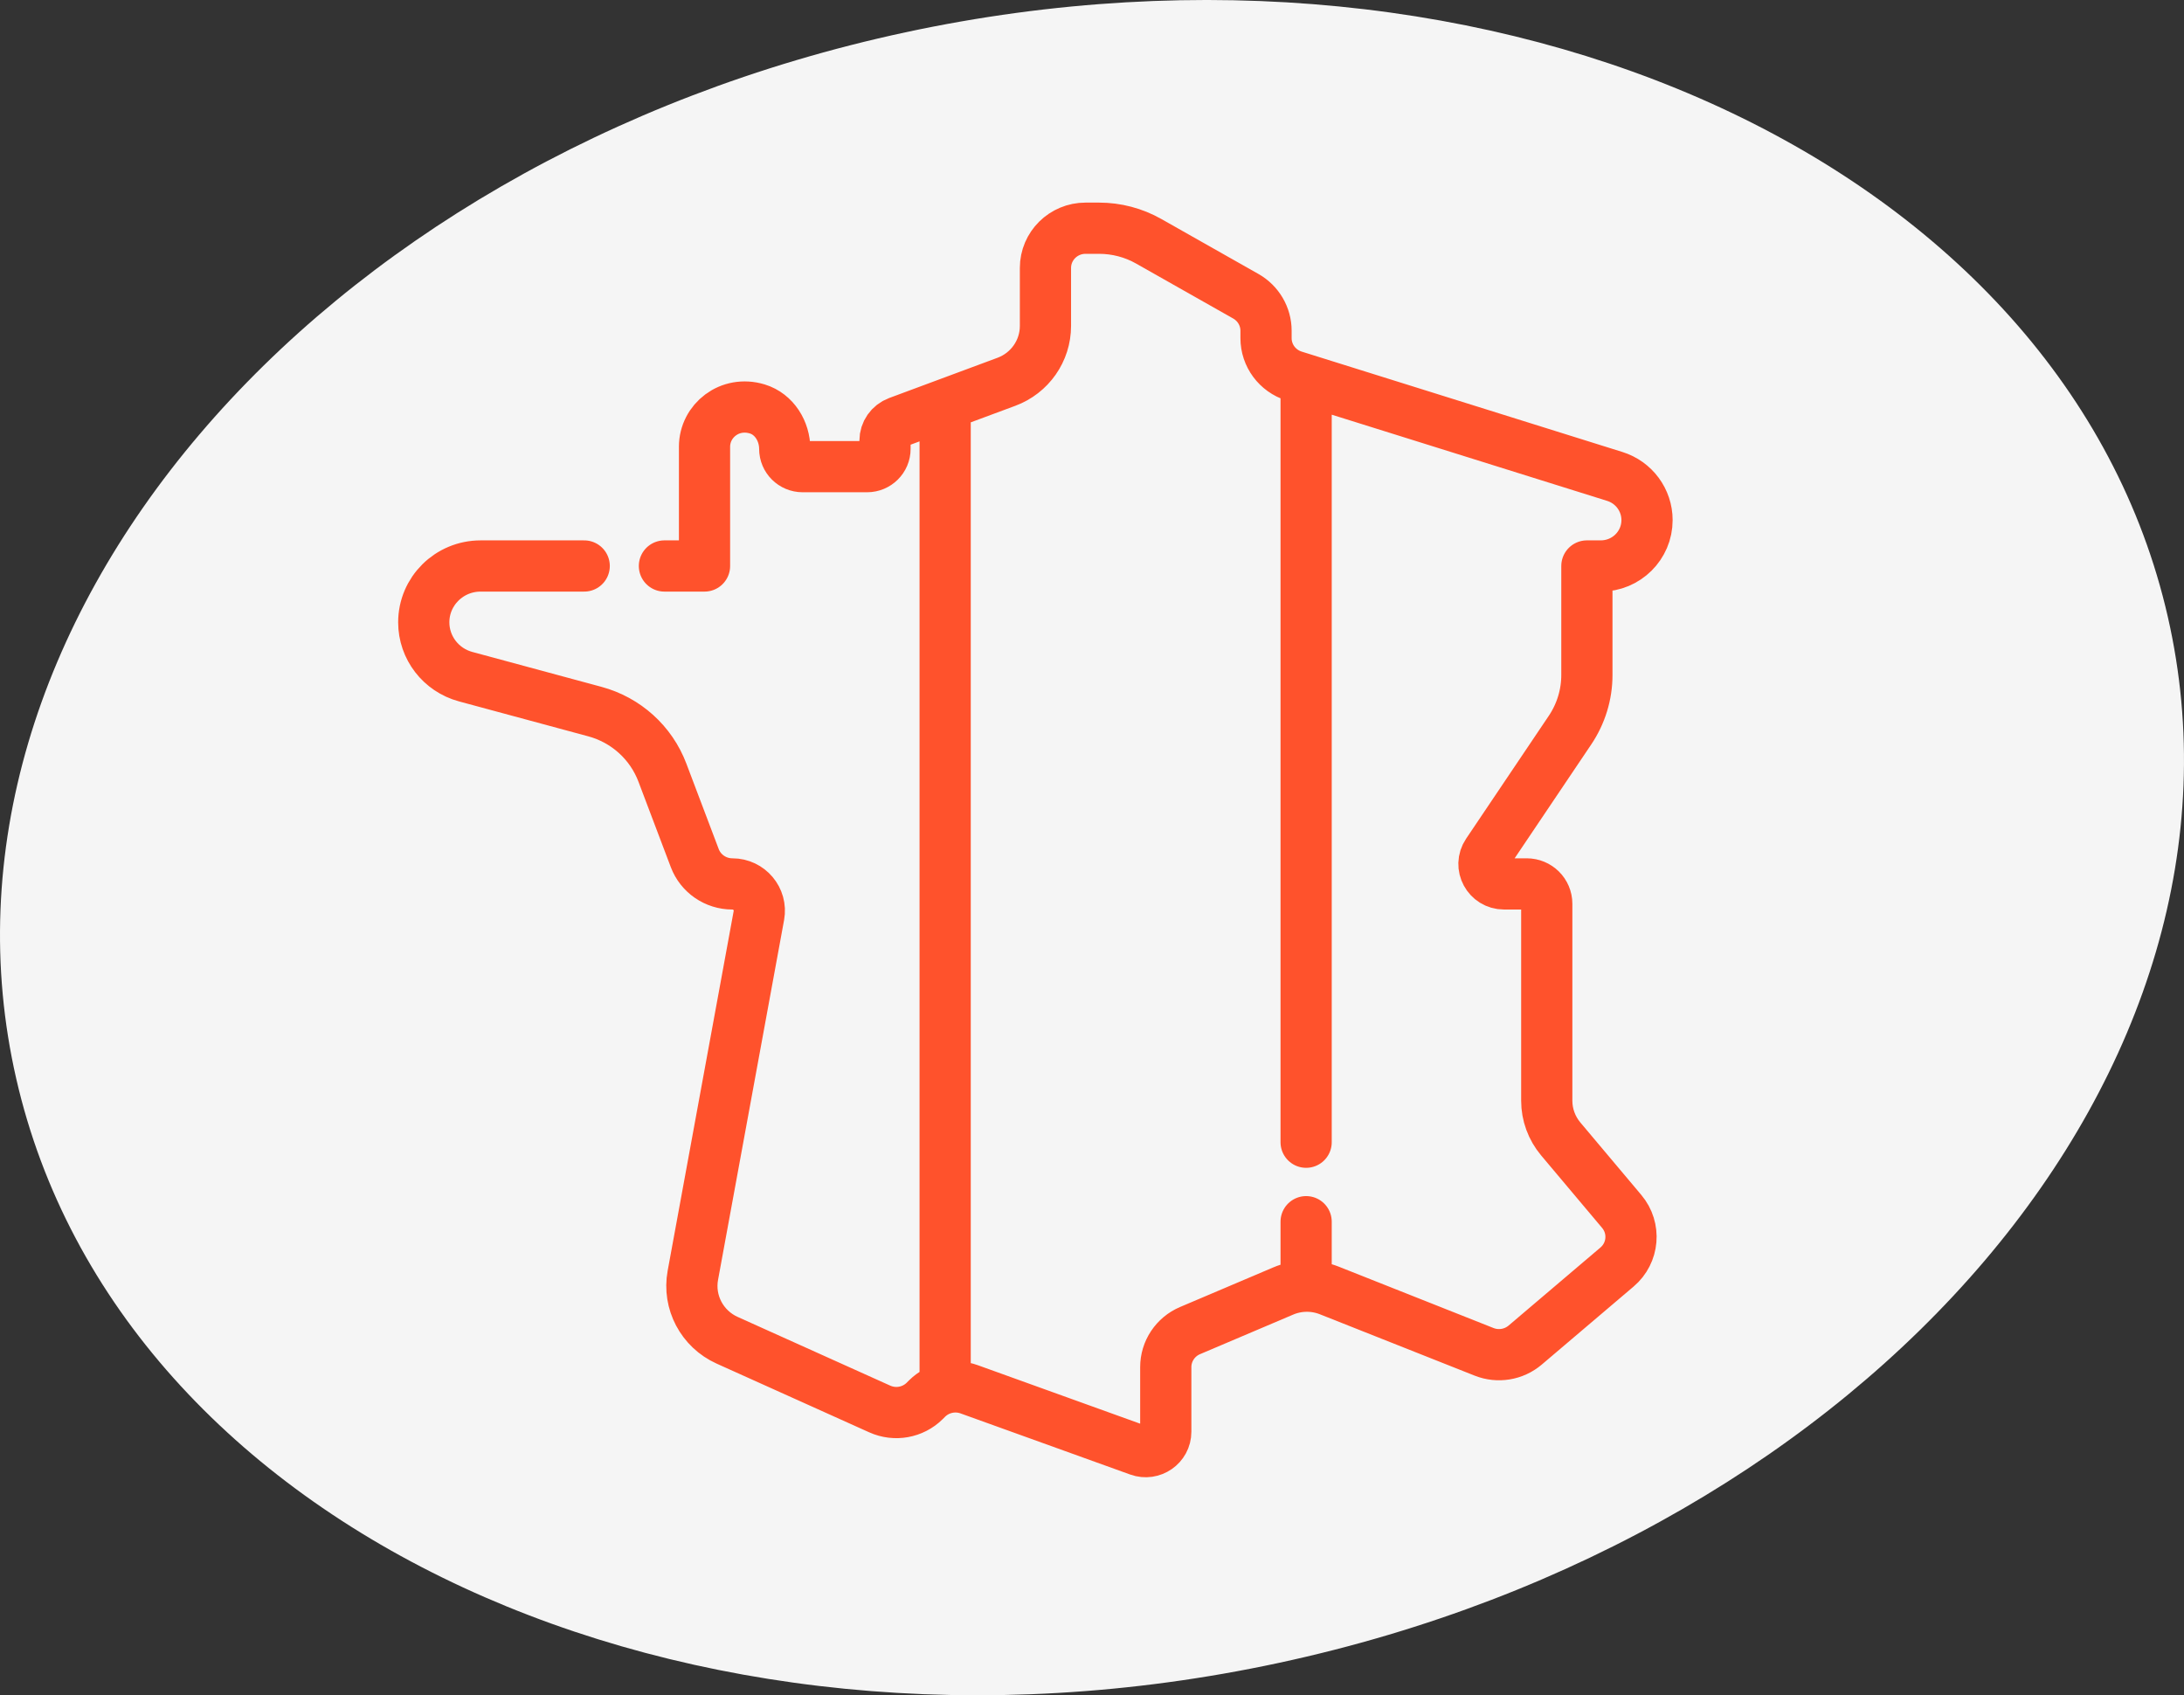
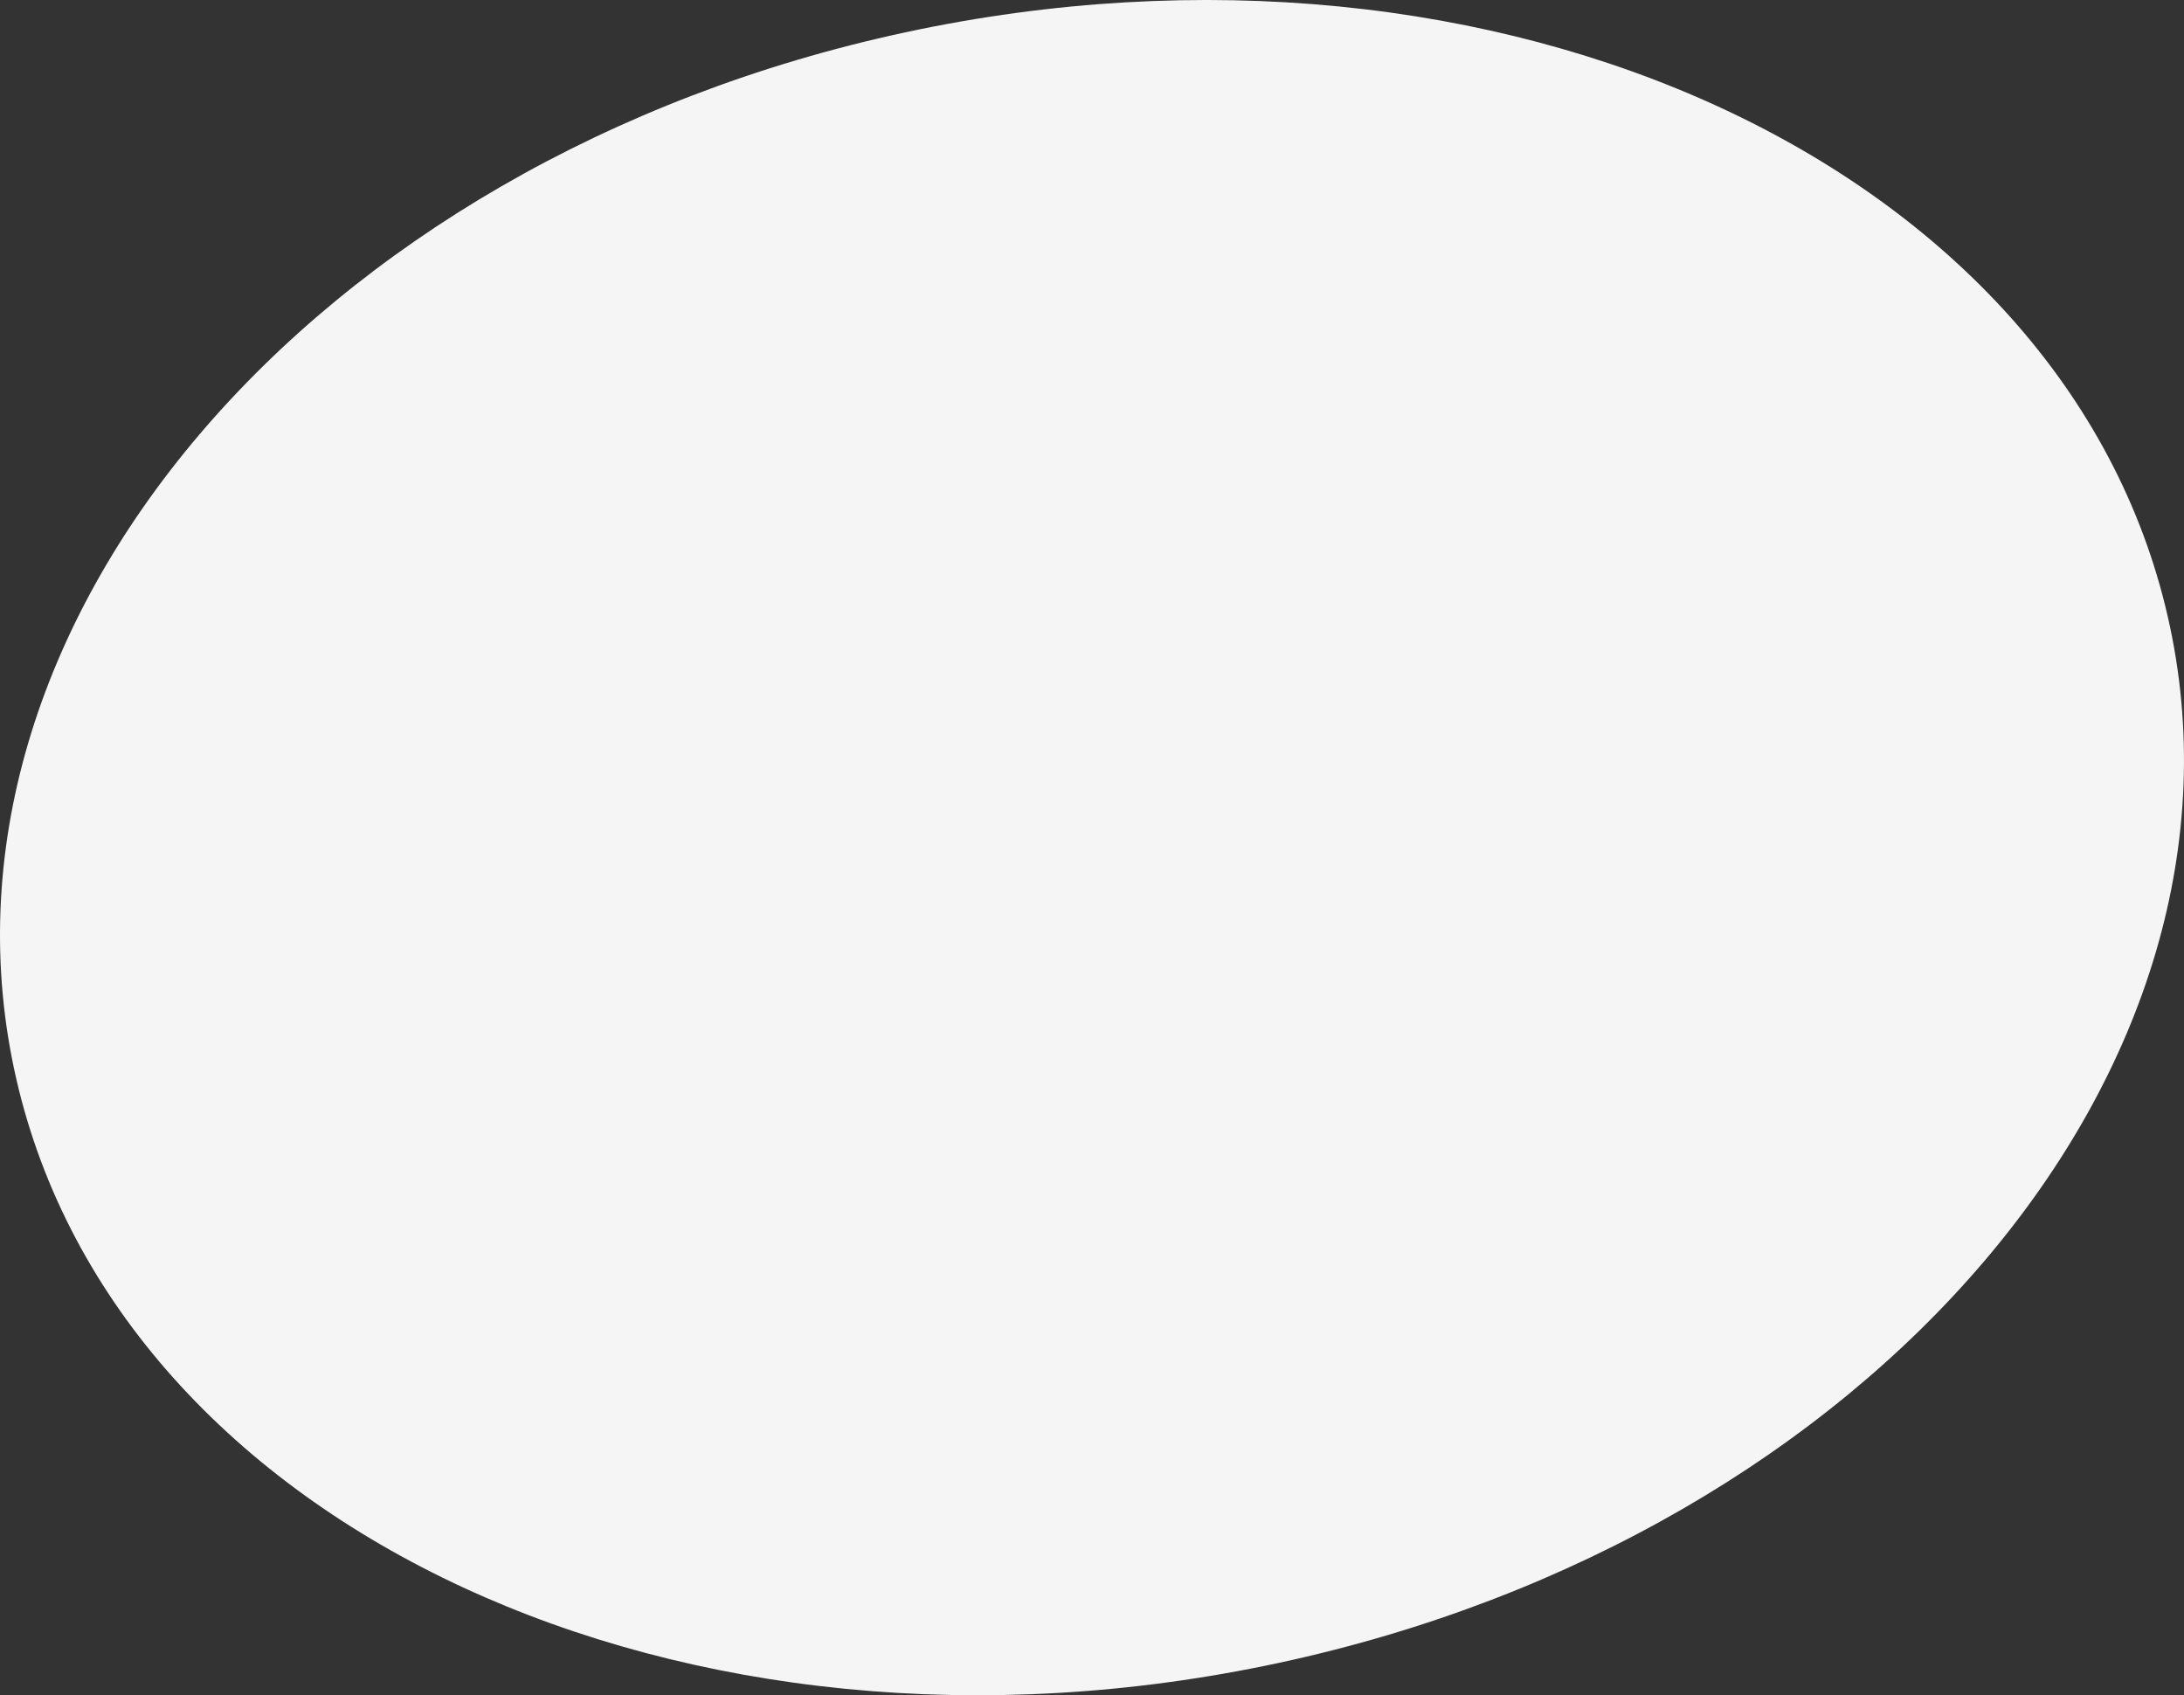
<svg xmlns="http://www.w3.org/2000/svg" width="67" height="52" viewBox="0 0 67 52" fill="none">
  <rect x="0" y="0" width="67" height="52" fill="#333333" stroke="none" />
  <path d="M66.502 18.913C69.662 32.725 57.449 47.095 39.222 51.009C20.996 54.922 3.658 46.898 0.498 33.087C-2.662 19.275 9.551 4.905 27.778 0.991C46.004 -2.922 63.342 5.101 66.502 18.913Z" fill="#F5F5F5" />
-   <path d="M17.922 17.361H14.744C13.781 17.361 13 18.134 13 19.089C13 19.868 13.526 20.551 14.285 20.756L18.249 21.827C19.202 22.084 19.973 22.78 20.32 23.697L21.314 26.322C21.494 26.797 21.953 27.113 22.466 27.113C22.983 27.113 23.373 27.577 23.281 28.081L21.255 39.119C21.104 39.943 21.537 40.764 22.307 41.111L26.989 43.219C27.456 43.429 28.005 43.331 28.368 42.971L28.441 42.898C28.779 42.564 29.283 42.453 29.732 42.615L34.937 44.49C35.338 44.635 35.763 44.34 35.763 43.917V41.934C35.763 41.447 36.056 41.006 36.508 40.814L39.366 39.6C39.816 39.409 40.324 39.403 40.779 39.583L45.529 41.466C45.954 41.634 46.439 41.555 46.787 41.26L49.606 38.865C50.117 38.432 50.181 37.672 49.751 37.16L47.879 34.935C47.603 34.606 47.451 34.192 47.451 33.764V27.722C47.451 27.385 47.176 27.113 46.836 27.113H46.14C45.649 27.113 45.356 26.57 45.628 26.165L48.165 22.395C48.502 21.894 48.682 21.306 48.682 20.705V17.361H49.107C49.892 17.361 50.527 16.731 50.527 15.954C50.527 15.34 50.126 14.797 49.535 14.613L39.699 11.535C39.187 11.375 38.839 10.905 38.839 10.373V10.145C38.839 9.708 38.602 9.304 38.219 9.087L35.242 7.402C34.777 7.138 34.251 7 33.715 7H33.302C32.622 7 32.072 7.546 32.072 8.219V9.999C32.072 10.761 31.594 11.444 30.874 11.711L27.549 12.946C27.309 13.036 27.15 13.263 27.15 13.517V13.769C27.15 14.07 26.904 14.314 26.6 14.314H24.623C24.32 14.314 24.074 14.07 24.074 13.769C24.074 13.228 23.754 12.703 23.232 12.544C22.387 12.287 21.613 12.906 21.613 13.704V17.361H20.383M28.995 12.485V42.349M40.069 37.474V39.302M40.069 11.876V35.036" stroke="#FF522C" stroke-width="1.571" stroke-miterlimit="10" stroke-linecap="round" stroke-linejoin="round" />
</svg>